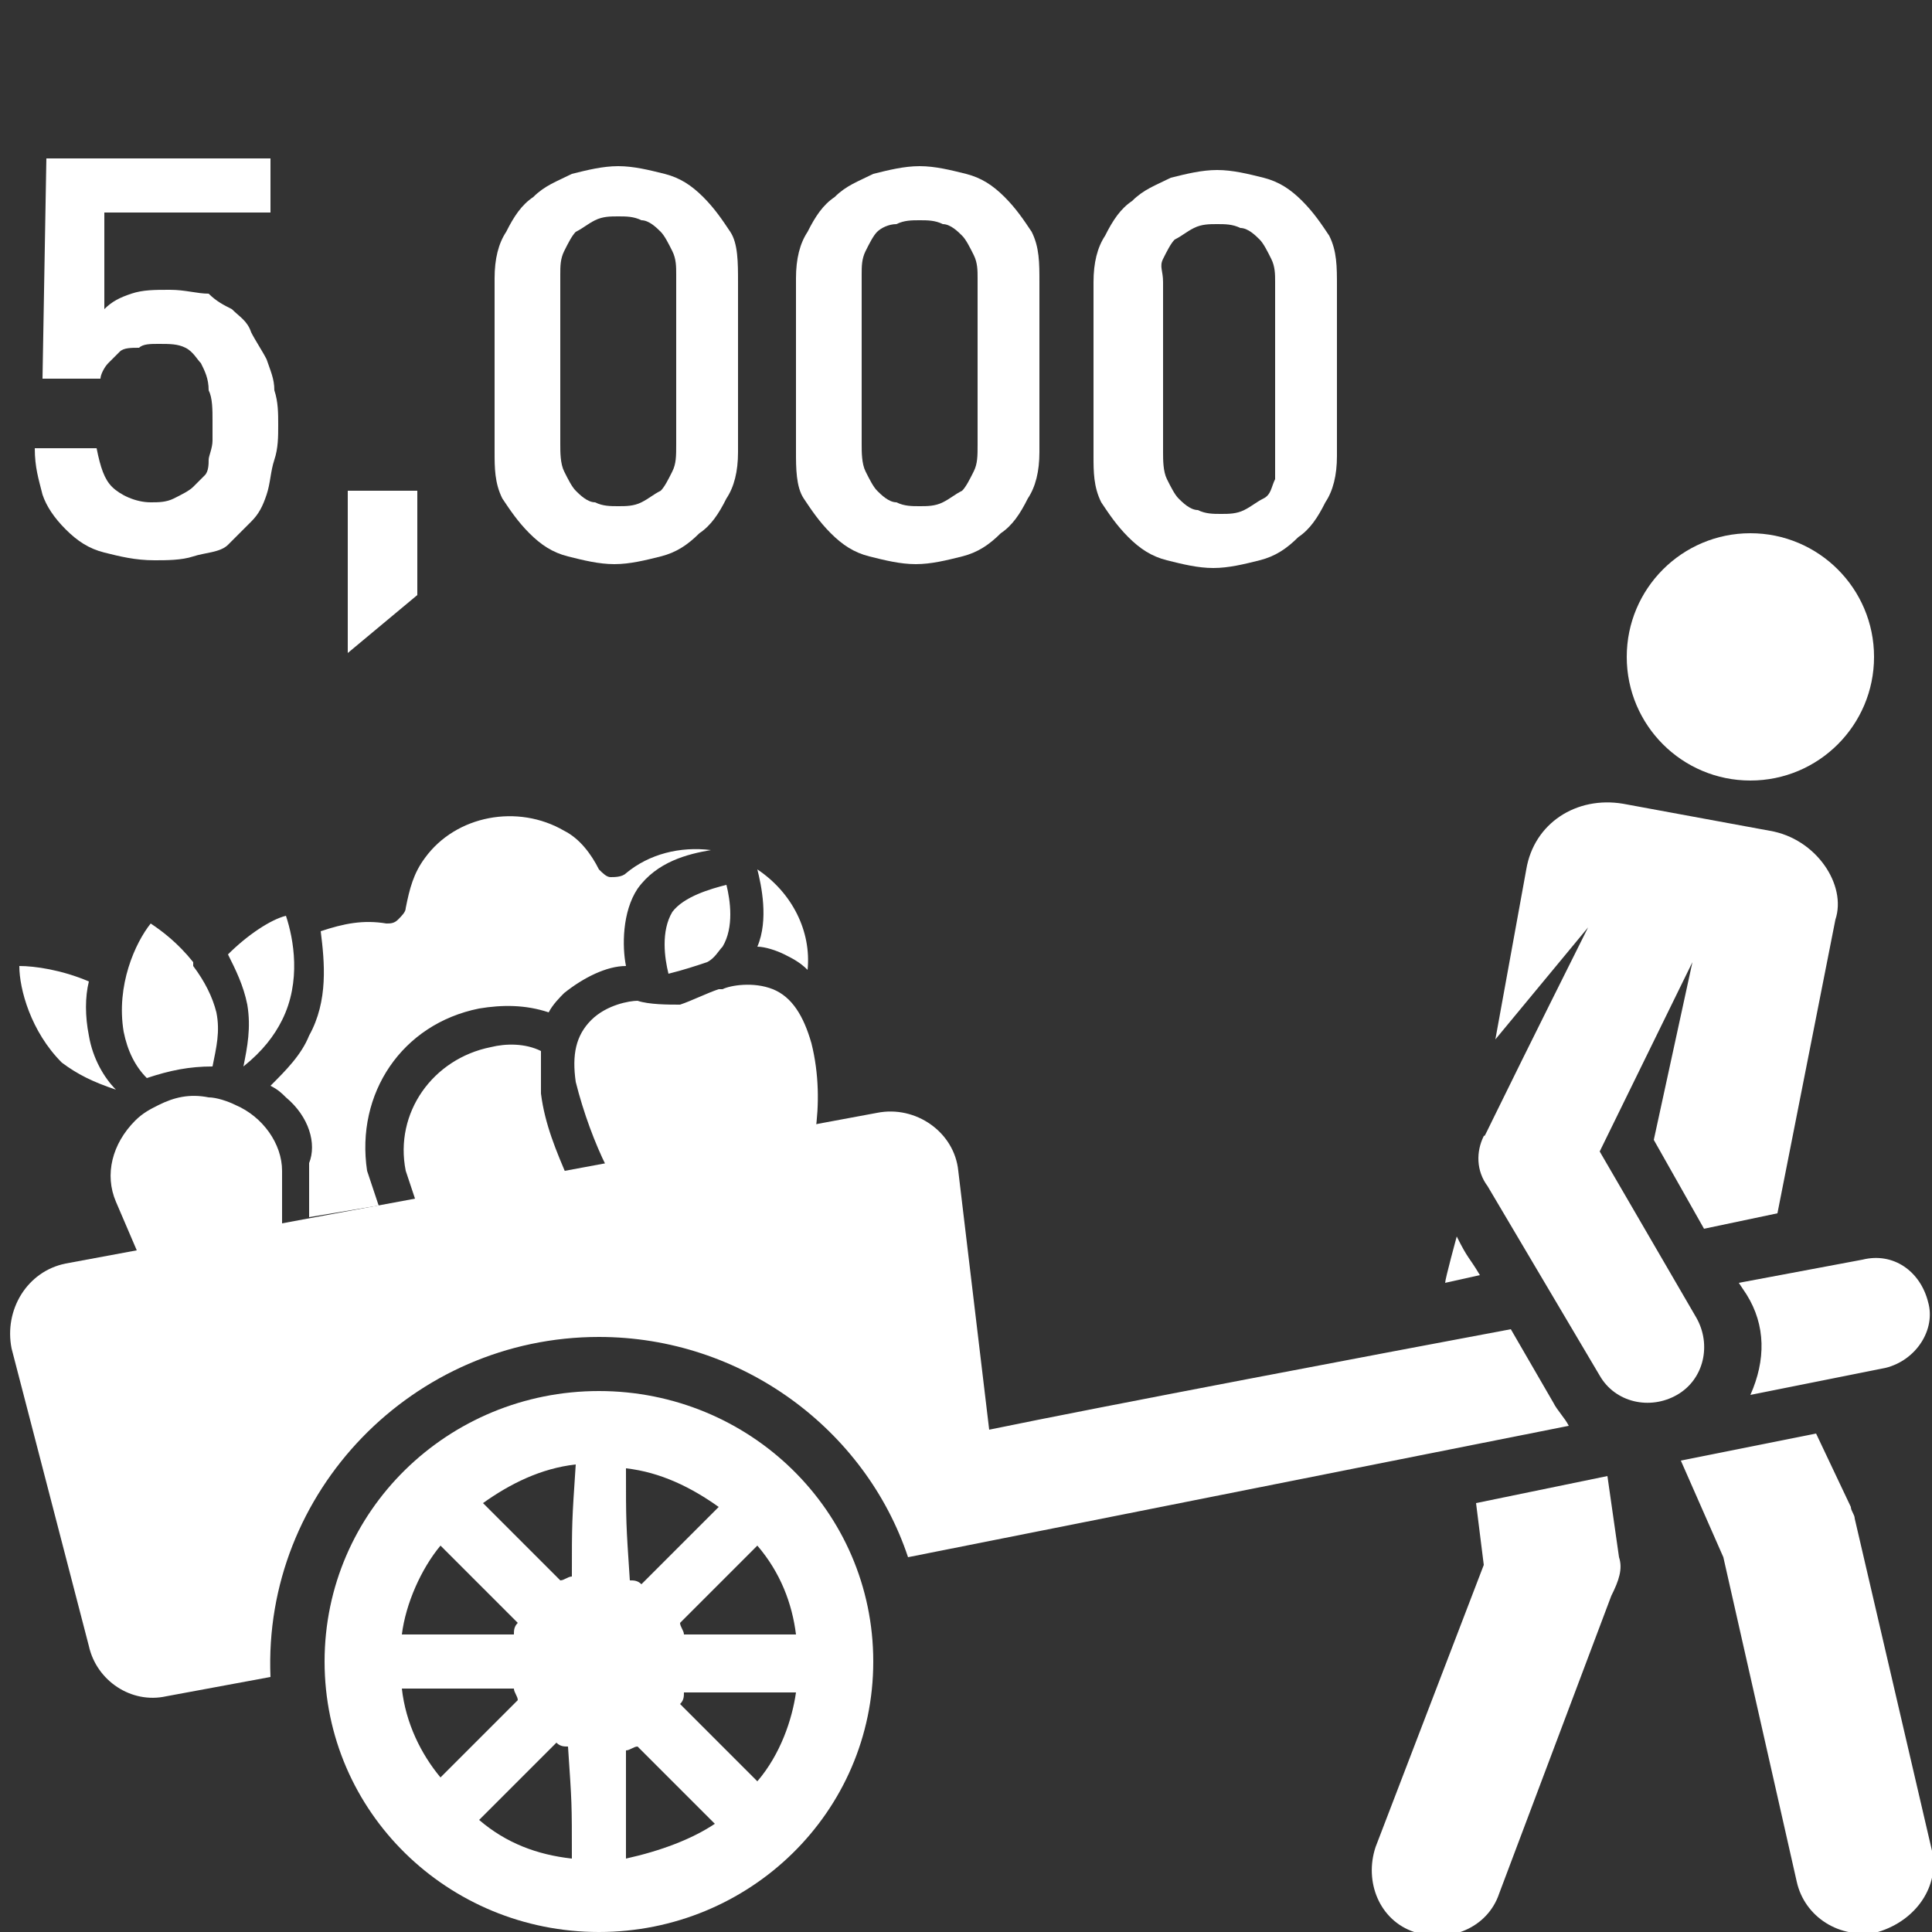
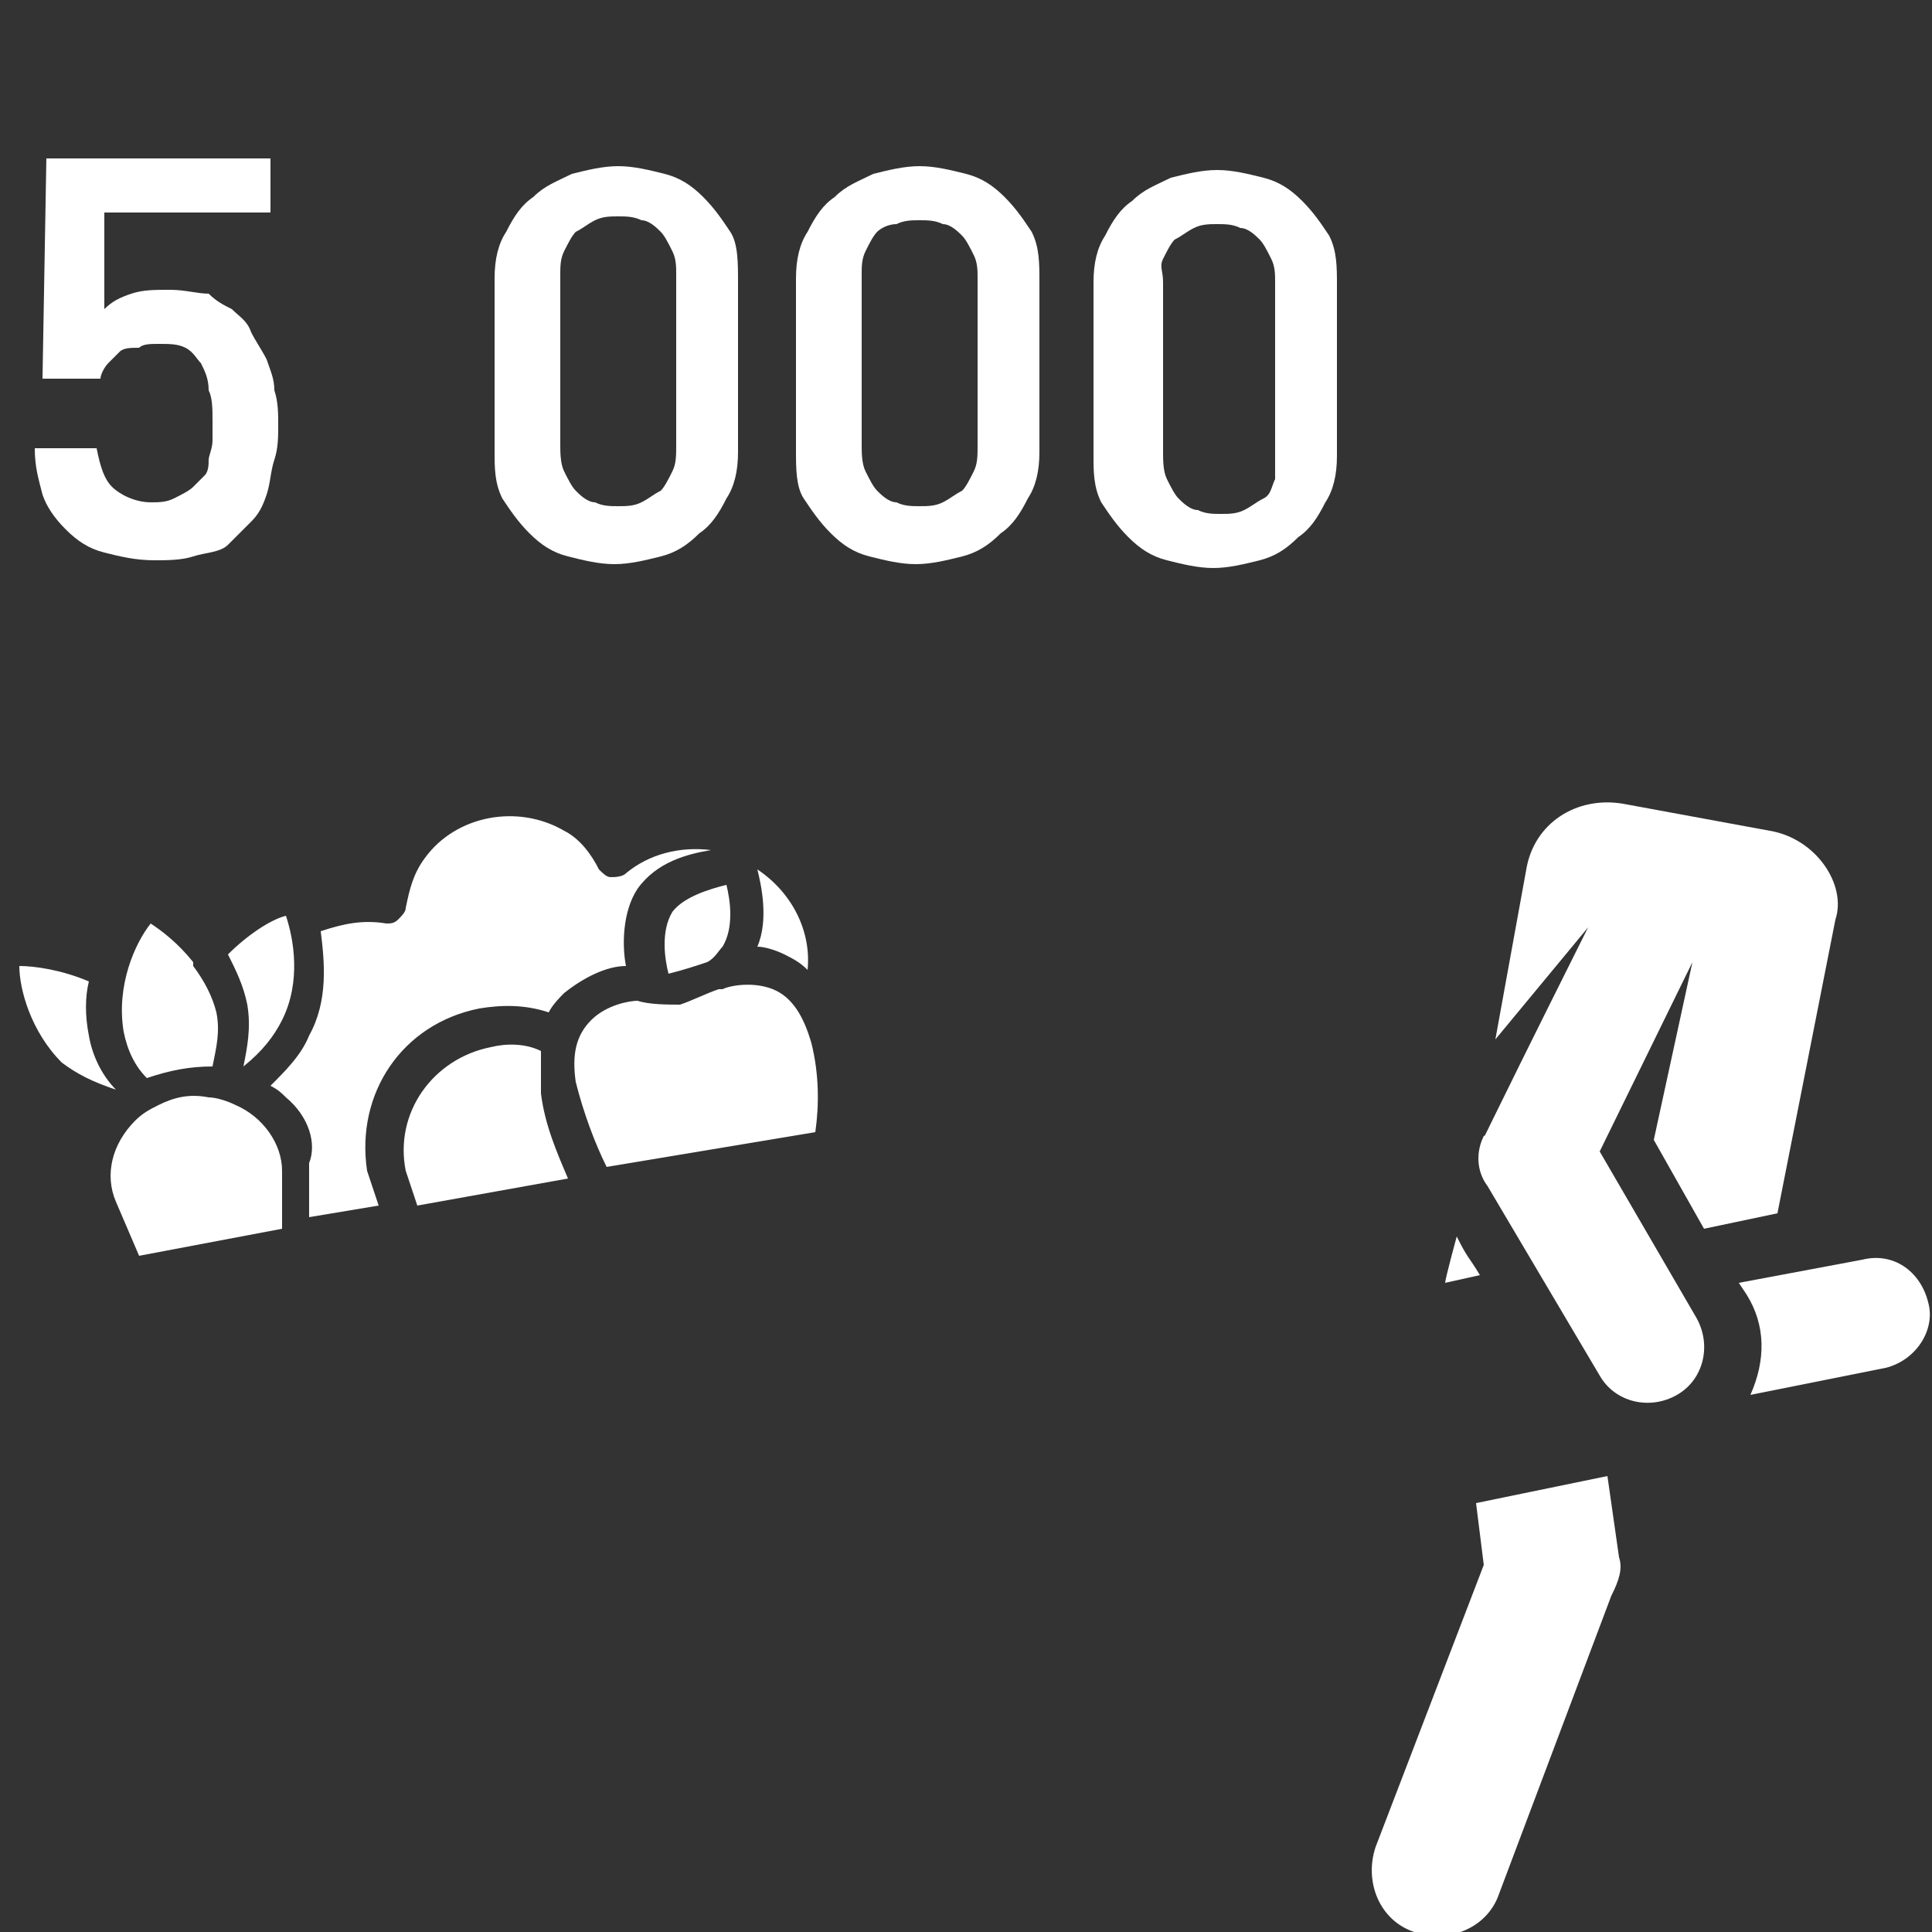
<svg xmlns="http://www.w3.org/2000/svg" version="1.1" id="Layer_1" x="0px" y="0px" viewBox="0 0 50 50" style="enable-background:new 0 0 50 50;" xml:space="preserve">
  <rect x="0" y="0" width="50" height="50" fill="#333333" stroke="none" />
  <style type="text/css">
	.st0{fill:#FFFFFF;}
</style>
  <g>
    <g>
      <g>
-         <path class="st0" d="M50,47.9l-2-8.6c0-0.1-0.1-0.2-0.1-0.3L47,37.1l-3.5,0.7l1.1,2.5l1.9,8.4c0.2,0.9,1.1,1.5,2.1,1.3     C49.6,49.7,50.2,48.8,50,47.9z" />
-       </g>
+         </g>
    </g>
    <g>
      <g>
-         <ellipse class="st0" cx="45.3" cy="17" rx="3.2" ry="3.2" />
-       </g>
+         </g>
    </g>
    <g>
      <g>
        <path class="st0" d="M41.9,40.3l-0.3-2.1l-3.4,0.7l0.2,1.6l-2.8,7.3c-0.3,0.9,0.1,1.9,1,2.2c0.9,0.3,1.9-0.1,2.2-1l2.9-7.7     C41.9,40.9,42,40.6,41.9,40.3z" />
      </g>
    </g>
    <g>
      <g>
        <path class="st0" d="M37.7,32c0,0-0.3,1.1-0.3,1.2l0.9-0.2C38,32.5,38,32.6,37.7,32z" />
      </g>
    </g>
    <g>
      <g>
        <path class="st0" d="M49.9,33.7c-0.2-0.8-0.9-1.3-1.7-1.1L45,33.2l0.2,0.3c0.5,0.8,0.5,1.7,0.1,2.6l3.5-0.7     C49.6,35.2,50.1,34.4,49.9,33.7z" />
      </g>
    </g>
    <g>
      <g>
-         <path class="st0" d="M40.2,36.3l-1.1-1.9C35.9,35,28.5,36.4,25.6,37l-0.8-6.7c-0.1-1-1.1-1.7-2.1-1.5l-21,3.9     c-1,0.2-1.6,1.2-1.4,2.2l2,7.7c0.2,0.9,1.1,1.5,2,1.3L7,43.4c-0.2-4.8,3.7-8.8,8.5-8.8c3.7,0,6.9,2.4,8,5.7l17.1-3.4     C40.5,36.7,40.3,36.5,40.2,36.3z" />
-       </g>
+         </g>
    </g>
    <g>
      <g>
        <path class="st0" d="M45.8,21.5l-3.8-0.7c-1.2-0.2-2.3,0.5-2.5,1.7l-0.8,4.4l2.4-2.9c-3.1,6.2-2.6,5.3-2.7,5.4     c-0.2,0.4-0.2,0.9,0.1,1.3c0.3,0.5,2.6,4.4,2.9,4.9c0.4,0.7,1.3,0.9,2,0.5l0,0c0.7-0.4,0.9-1.3,0.5-2l-2.5-4.3l2.4-4.9l-1,4.6     l1.3,2.3l1.9-0.4l1.5-7.6C47.8,22.9,47,21.7,45.8,21.5z" />
      </g>
    </g>
    <g>
      <g>
-         <path class="st0" d="M15.5,36c-3.9,0-7.1,3.1-7.1,7s3.2,7,7.1,7c3.9,0,7.1-3.1,7.1-7S19.4,36,15.5,36z M11.4,40l2,2     c-0.1,0.1-0.1,0.2-0.1,0.3c-1.5,0-1.4,0-2.9,0C10.5,41.5,10.9,40.6,11.4,40z M10.4,43.7c1.5,0,1.4,0,2.9,0c0,0.1,0.1,0.2,0.1,0.3     l-2,2C10.9,45.4,10.5,44.6,10.4,43.7z M14.8,48.1c-0.9-0.1-1.7-0.4-2.4-1l2-2c0.1,0.1,0.2,0.1,0.3,0.1     C14.8,46.7,14.8,46.6,14.8,48.1z M14.8,40.8c-0.1,0-0.2,0.1-0.3,0.1l-2-2c0.7-0.5,1.5-0.9,2.4-1C14.8,39.4,14.8,39.4,14.8,40.8z      M20.6,42.3c-1.5,0-1.4,0-2.9,0c0-0.1-0.1-0.2-0.1-0.3l2-2C20.2,40.7,20.5,41.5,20.6,42.3z M16.2,38c0.9,0.1,1.7,0.5,2.4,1l-2,2     c-0.1-0.1-0.2-0.1-0.3-0.1C16.2,39.4,16.2,39.4,16.2,38z M16.2,48.1c0-1.5,0-1.4,0-2.8c0.1,0,0.2-0.1,0.3-0.1l2,2     C17.9,47.6,17.1,47.9,16.2,48.1z M19.6,46.1l-2-2c0.1-0.1,0.1-0.2,0.1-0.3c1.5,0,1.4,0,2.9,0C20.5,44.5,20.2,45.4,19.6,46.1z" />
-       </g>
+         </g>
    </g>
    <path class="st0" d="M10.5,30.3c-0.3-1.5,0.7-2.9,2.2-3.2c0.4-0.1,0.9-0.1,1.3,0.1c0,0.3,0,0.7,0,1.1c0.1,0.8,0.4,1.5,0.7,2.2   l-3.9,0.7C10.7,30.9,10.6,30.6,10.5,30.3z M15.7,30.2c-0.3-0.6-0.6-1.4-0.8-2.2c-0.1-0.7,0-1.2,0.4-1.6c0.4-0.4,1-0.5,1.2-0.5   c0.3,0.1,0.8,0.1,1.1,0.1c0.3-0.1,0.7-0.3,1-0.4c0,0,0,0,0,0c0,0,0,0,0.1,0c0.2-0.1,0.8-0.2,1.3,0c0.5,0.2,0.8,0.7,1,1.4   c0.2,0.8,0.2,1.6,0.1,2.3L15.7,30.2z M18.7,24.5c-0.1,0.1-0.2,0.3-0.4,0.4c0,0,0,0,0,0c-0.3,0.1-0.6,0.2-1,0.3   c-0.1-0.4-0.2-1.1,0.1-1.6c0.3-0.4,1-0.6,1.4-0.7C18.9,23.3,19,24,18.7,24.5z M19.6,22.5c0.9,0.6,1.4,1.6,1.3,2.6   c-0.2-0.2-0.4-0.3-0.6-0.4c-0.2-0.1-0.5-0.2-0.7-0.2C19.9,23.8,19.7,22.9,19.6,22.5C19.6,22.5,19.6,22.5,19.6,22.5L19.6,22.5z    M7.4,23.7c0.2,0.6,0.4,1.7-0.1,2.7c-0.2,0.4-0.5,0.8-1,1.2c0.1-0.5,0.2-1,0.1-1.6c-0.1-0.5-0.3-0.9-0.5-1.3   C6.4,24.2,7,23.8,7.4,23.7z M3.5,29C3.5,29,3.5,29,3.5,29c0.2-0.2,0.4-0.3,0.6-0.4c0.4-0.2,0.8-0.3,1.3-0.2c0.2,0,0.5,0.1,0.7,0.2   c0,0,0,0,0,0c0.7,0.3,1.2,1,1.2,1.7l0,1.5l-3.7,0.7L3,31.1C2.7,30.4,2.9,29.6,3.5,29z M3.9,23.9c0.3,0.2,0.7,0.5,1.1,1   c0,0,0,0,0,0.1c0.3,0.4,0.5,0.8,0.6,1.2c0.1,0.5,0,0.9-0.1,1.4c-0.6,0-1.1,0.1-1.7,0.3c-0.3-0.3-0.5-0.7-0.6-1.2   C3,25.5,3.5,24.4,3.9,23.9z M1.6,27.5c-0.8-0.8-1.1-1.9-1.1-2.5c0.4,0,1.1,0.1,1.8,0.4c-0.1,0.4-0.1,0.9,0,1.4   c0.1,0.6,0.4,1.1,0.7,1.4C2.4,28,2,27.8,1.6,27.5z M7.4,28.4c-0.1-0.1-0.2-0.2-0.4-0.3c0.4-0.4,0.8-0.8,1-1.3   c0.5-0.9,0.4-1.9,0.3-2.7c0.6-0.2,1.1-0.3,1.7-0.2c0.1,0,0.2,0,0.3-0.1c0.1-0.1,0.2-0.2,0.2-0.3c0.1-0.5,0.2-0.9,0.5-1.3   c0.8-1.1,2.4-1.4,3.6-0.7c0.4,0.2,0.7,0.6,0.9,1c0.1,0.1,0.2,0.2,0.3,0.2c0.1,0,0.3,0,0.4-0.1c0.6-0.5,1.4-0.7,2.2-0.6   c-0.6,0.1-1.4,0.3-1.9,1c-0.4,0.6-0.4,1.5-0.3,2c-0.5,0-1.1,0.3-1.6,0.7c-0.1,0.1-0.3,0.3-0.4,0.5c-0.6-0.2-1.2-0.2-1.8-0.1   c-2,0.4-3.2,2.2-2.9,4.2c0.1,0.3,0.2,0.6,0.3,0.9l-1.8,0.3l0-1.4C8.2,29.6,8,28.9,7.4,28.4z" />
    <g>
      <path class="st0" d="M7.2,11c0,0.3,0,0.6-0.1,0.9c-0.1,0.3-0.1,0.6-0.2,0.9s-0.2,0.5-0.4,0.7c-0.2,0.2-0.4,0.4-0.6,0.6    S5.3,14.3,5,14.4c-0.3,0.1-0.7,0.1-1,0.1c-0.5,0-0.9-0.1-1.3-0.2C2.3,14.2,2,14,1.7,13.7c-0.3-0.3-0.5-0.6-0.6-0.9    c-0.1-0.4-0.2-0.7-0.2-1.2l1.6,0c0.1,0.5,0.2,0.8,0.4,1c0.2,0.2,0.6,0.4,1,0.4c0.2,0,0.4,0,0.6-0.1s0.4-0.2,0.5-0.3    c0.1-0.1,0.2-0.2,0.3-0.3c0.1-0.1,0.1-0.3,0.1-0.4c0-0.1,0.1-0.3,0.1-0.5c0-0.2,0-0.3,0-0.5c0-0.3,0-0.6-0.1-0.8    c0-0.3-0.1-0.5-0.2-0.7C5.1,9.3,5,9.1,4.8,9C4.6,8.9,4.4,8.9,4.1,8.9c-0.2,0-0.4,0-0.5,0.1C3.4,9,3.2,9,3.1,9.1    C3,9.2,2.9,9.3,2.8,9.4S2.6,9.7,2.6,9.8l-1.5,0l0.1-5.7L7,4.1l0,1.4l-4.3,0l0,2.5c0.2-0.2,0.4-0.3,0.7-0.4c0.3-0.1,0.6-0.1,1-0.1    c0.4,0,0.7,0.1,1,0.1C5.6,7.8,5.8,7.9,6,8c0.2,0.2,0.4,0.3,0.5,0.6c0.1,0.2,0.3,0.5,0.4,0.7C7,9.6,7.1,9.8,7.1,10.1    C7.2,10.4,7.2,10.7,7.2,11z" />
-       <path class="st0" d="M9,16.9l0-4.2l1.8,0l0,2.7L9,16.9z" />
      <path class="st0" d="M19.1,11.7c0,0.5-0.1,0.9-0.3,1.2c-0.2,0.4-0.4,0.7-0.7,0.9c-0.3,0.3-0.6,0.5-1,0.6c-0.4,0.1-0.8,0.2-1.2,0.2    c-0.4,0-0.8-0.1-1.2-0.2c-0.4-0.1-0.7-0.3-1-0.6c-0.3-0.3-0.5-0.6-0.7-0.9c-0.2-0.4-0.2-0.8-0.2-1.2l0-4.5c0-0.5,0.1-0.9,0.3-1.2    c0.2-0.4,0.4-0.7,0.7-0.9c0.3-0.3,0.6-0.4,1-0.6c0.4-0.1,0.8-0.2,1.2-0.2c0.4,0,0.8,0.1,1.2,0.2c0.4,0.1,0.7,0.3,1,0.6    c0.3,0.3,0.5,0.6,0.7,0.9s0.2,0.8,0.2,1.3L19.1,11.7z M17.5,7.1c0-0.2,0-0.4-0.1-0.6c-0.1-0.2-0.2-0.4-0.3-0.5    c-0.1-0.1-0.3-0.3-0.5-0.3c-0.2-0.1-0.4-0.1-0.6-0.1c-0.2,0-0.4,0-0.6,0.1c-0.2,0.1-0.3,0.2-0.5,0.3c-0.1,0.1-0.2,0.3-0.3,0.5    c-0.1,0.2-0.1,0.4-0.1,0.6l0,4.4c0,0.2,0,0.5,0.1,0.7c0.1,0.2,0.2,0.4,0.3,0.5c0.1,0.1,0.3,0.3,0.5,0.3c0.2,0.1,0.4,0.1,0.6,0.1    c0.2,0,0.4,0,0.6-0.1c0.2-0.1,0.3-0.2,0.5-0.3c0.1-0.1,0.2-0.3,0.3-0.5c0.1-0.2,0.1-0.4,0.1-0.7L17.5,7.1z" />
      <path class="st0" d="M26.9,11.7c0,0.5-0.1,0.9-0.3,1.2c-0.2,0.4-0.4,0.7-0.7,0.9c-0.3,0.3-0.6,0.5-1,0.6c-0.4,0.1-0.8,0.2-1.2,0.2    c-0.4,0-0.8-0.1-1.2-0.2c-0.4-0.1-0.7-0.3-1-0.6c-0.3-0.3-0.5-0.6-0.7-0.9s-0.2-0.8-0.2-1.2l0-4.5c0-0.5,0.1-0.9,0.3-1.2    c0.2-0.4,0.4-0.7,0.7-0.9c0.3-0.3,0.6-0.4,1-0.6c0.4-0.1,0.8-0.2,1.2-0.2c0.4,0,0.8,0.1,1.2,0.2c0.4,0.1,0.7,0.3,1,0.6    c0.3,0.3,0.5,0.6,0.7,0.9c0.2,0.4,0.2,0.8,0.2,1.3L26.9,11.7z M25.3,7.2c0-0.2,0-0.4-0.1-0.6c-0.1-0.2-0.2-0.4-0.3-0.5    c-0.1-0.1-0.3-0.3-0.5-0.3c-0.2-0.1-0.4-0.1-0.6-0.1c-0.2,0-0.4,0-0.6,0.1C23,5.8,22.8,5.9,22.7,6c-0.1,0.1-0.2,0.3-0.3,0.5    c-0.1,0.2-0.1,0.4-0.1,0.6l0,4.4c0,0.2,0,0.5,0.1,0.7c0.1,0.2,0.2,0.4,0.3,0.5c0.1,0.1,0.3,0.3,0.5,0.3c0.2,0.1,0.4,0.1,0.6,0.1    c0.2,0,0.4,0,0.6-0.1c0.2-0.1,0.3-0.2,0.5-0.3c0.1-0.1,0.2-0.3,0.3-0.5c0.1-0.2,0.1-0.4,0.1-0.7L25.3,7.2z" />
      <path class="st0" d="M34.6,11.8c0,0.5-0.1,0.9-0.3,1.2c-0.2,0.4-0.4,0.7-0.7,0.9c-0.3,0.3-0.6,0.5-1,0.6c-0.4,0.1-0.8,0.2-1.2,0.2    c-0.4,0-0.8-0.1-1.2-0.2c-0.4-0.1-0.7-0.3-1-0.6c-0.3-0.3-0.5-0.6-0.7-0.9c-0.2-0.4-0.2-0.8-0.2-1.2l0-4.5c0-0.5,0.1-0.9,0.3-1.2    c0.2-0.4,0.4-0.7,0.7-0.9c0.3-0.3,0.6-0.4,1-0.6c0.4-0.1,0.8-0.2,1.2-0.2c0.4,0,0.8,0.1,1.2,0.2c0.4,0.1,0.7,0.3,1,0.6    c0.3,0.3,0.5,0.6,0.7,0.9c0.2,0.4,0.2,0.8,0.2,1.3L34.6,11.8z M33,7.3c0-0.2,0-0.4-0.1-0.6c-0.1-0.2-0.2-0.4-0.3-0.5    c-0.1-0.1-0.3-0.3-0.5-0.3c-0.2-0.1-0.4-0.1-0.6-0.1c-0.2,0-0.4,0-0.6,0.1c-0.2,0.1-0.3,0.2-0.5,0.3c-0.1,0.1-0.2,0.3-0.3,0.5    S30.1,7,30.1,7.3l0,4.4c0,0.2,0,0.5,0.1,0.7s0.2,0.4,0.3,0.5c0.1,0.1,0.3,0.3,0.5,0.3c0.2,0.1,0.4,0.1,0.6,0.1    c0.2,0,0.4,0,0.6-0.1s0.3-0.2,0.5-0.3s0.2-0.3,0.3-0.5C33,12.2,33,12,33,11.7L33,7.3z" />
    </g>
  </g>
</svg>